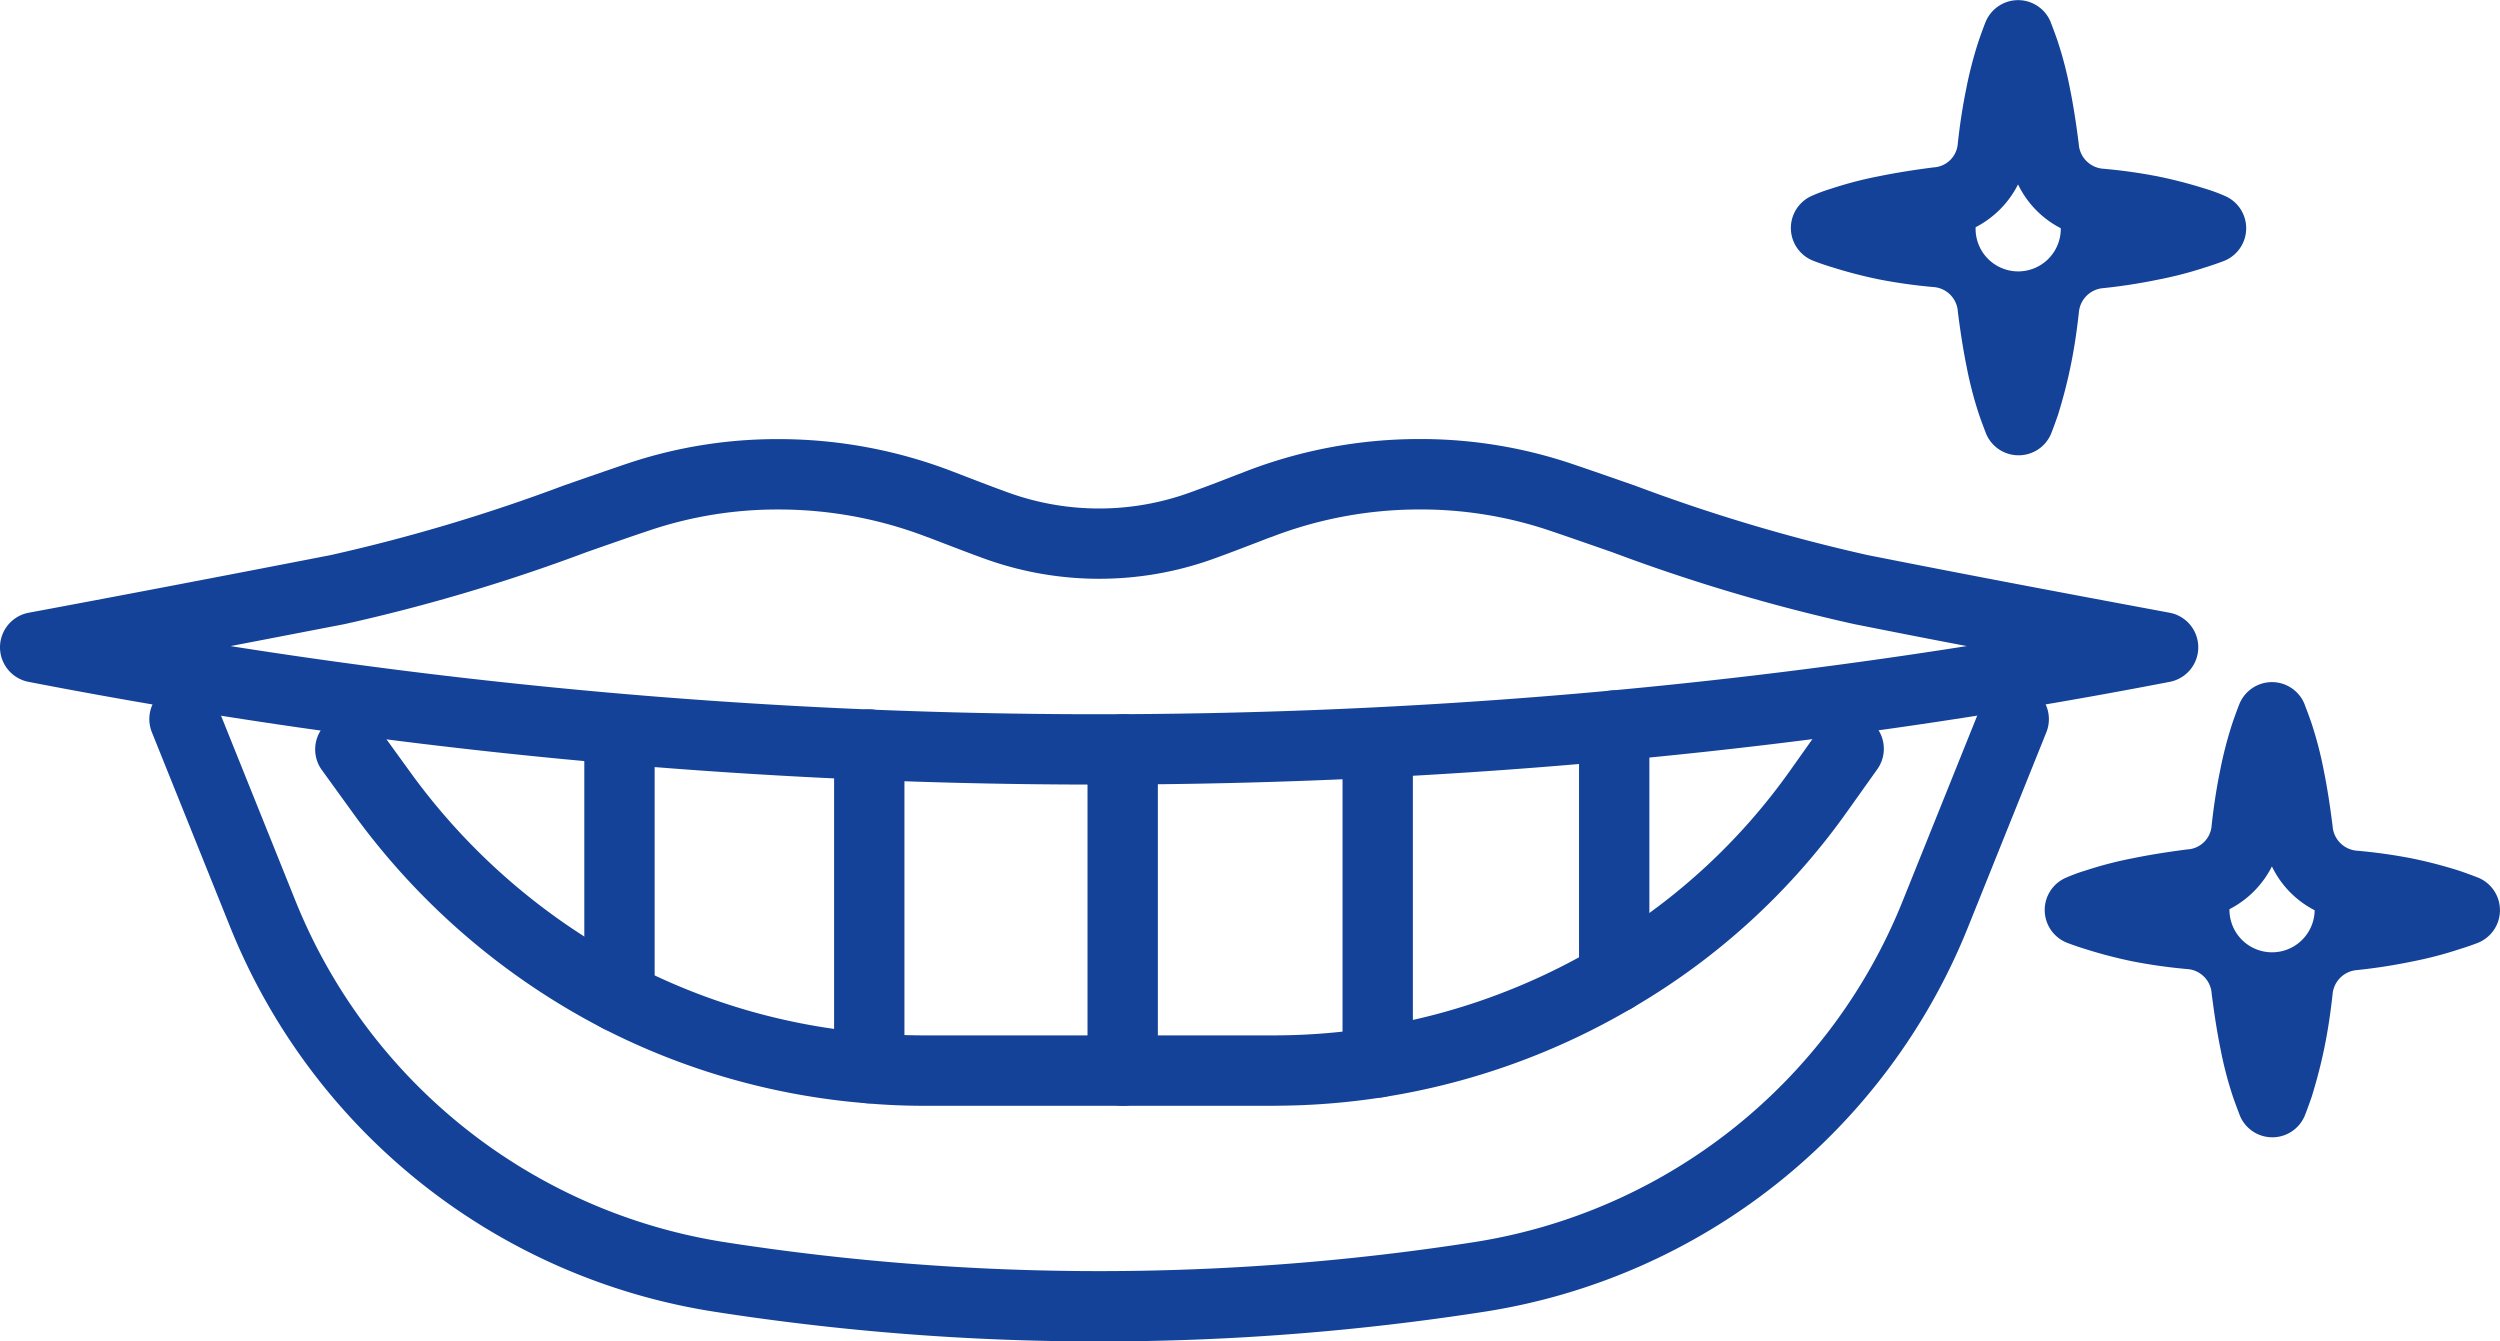
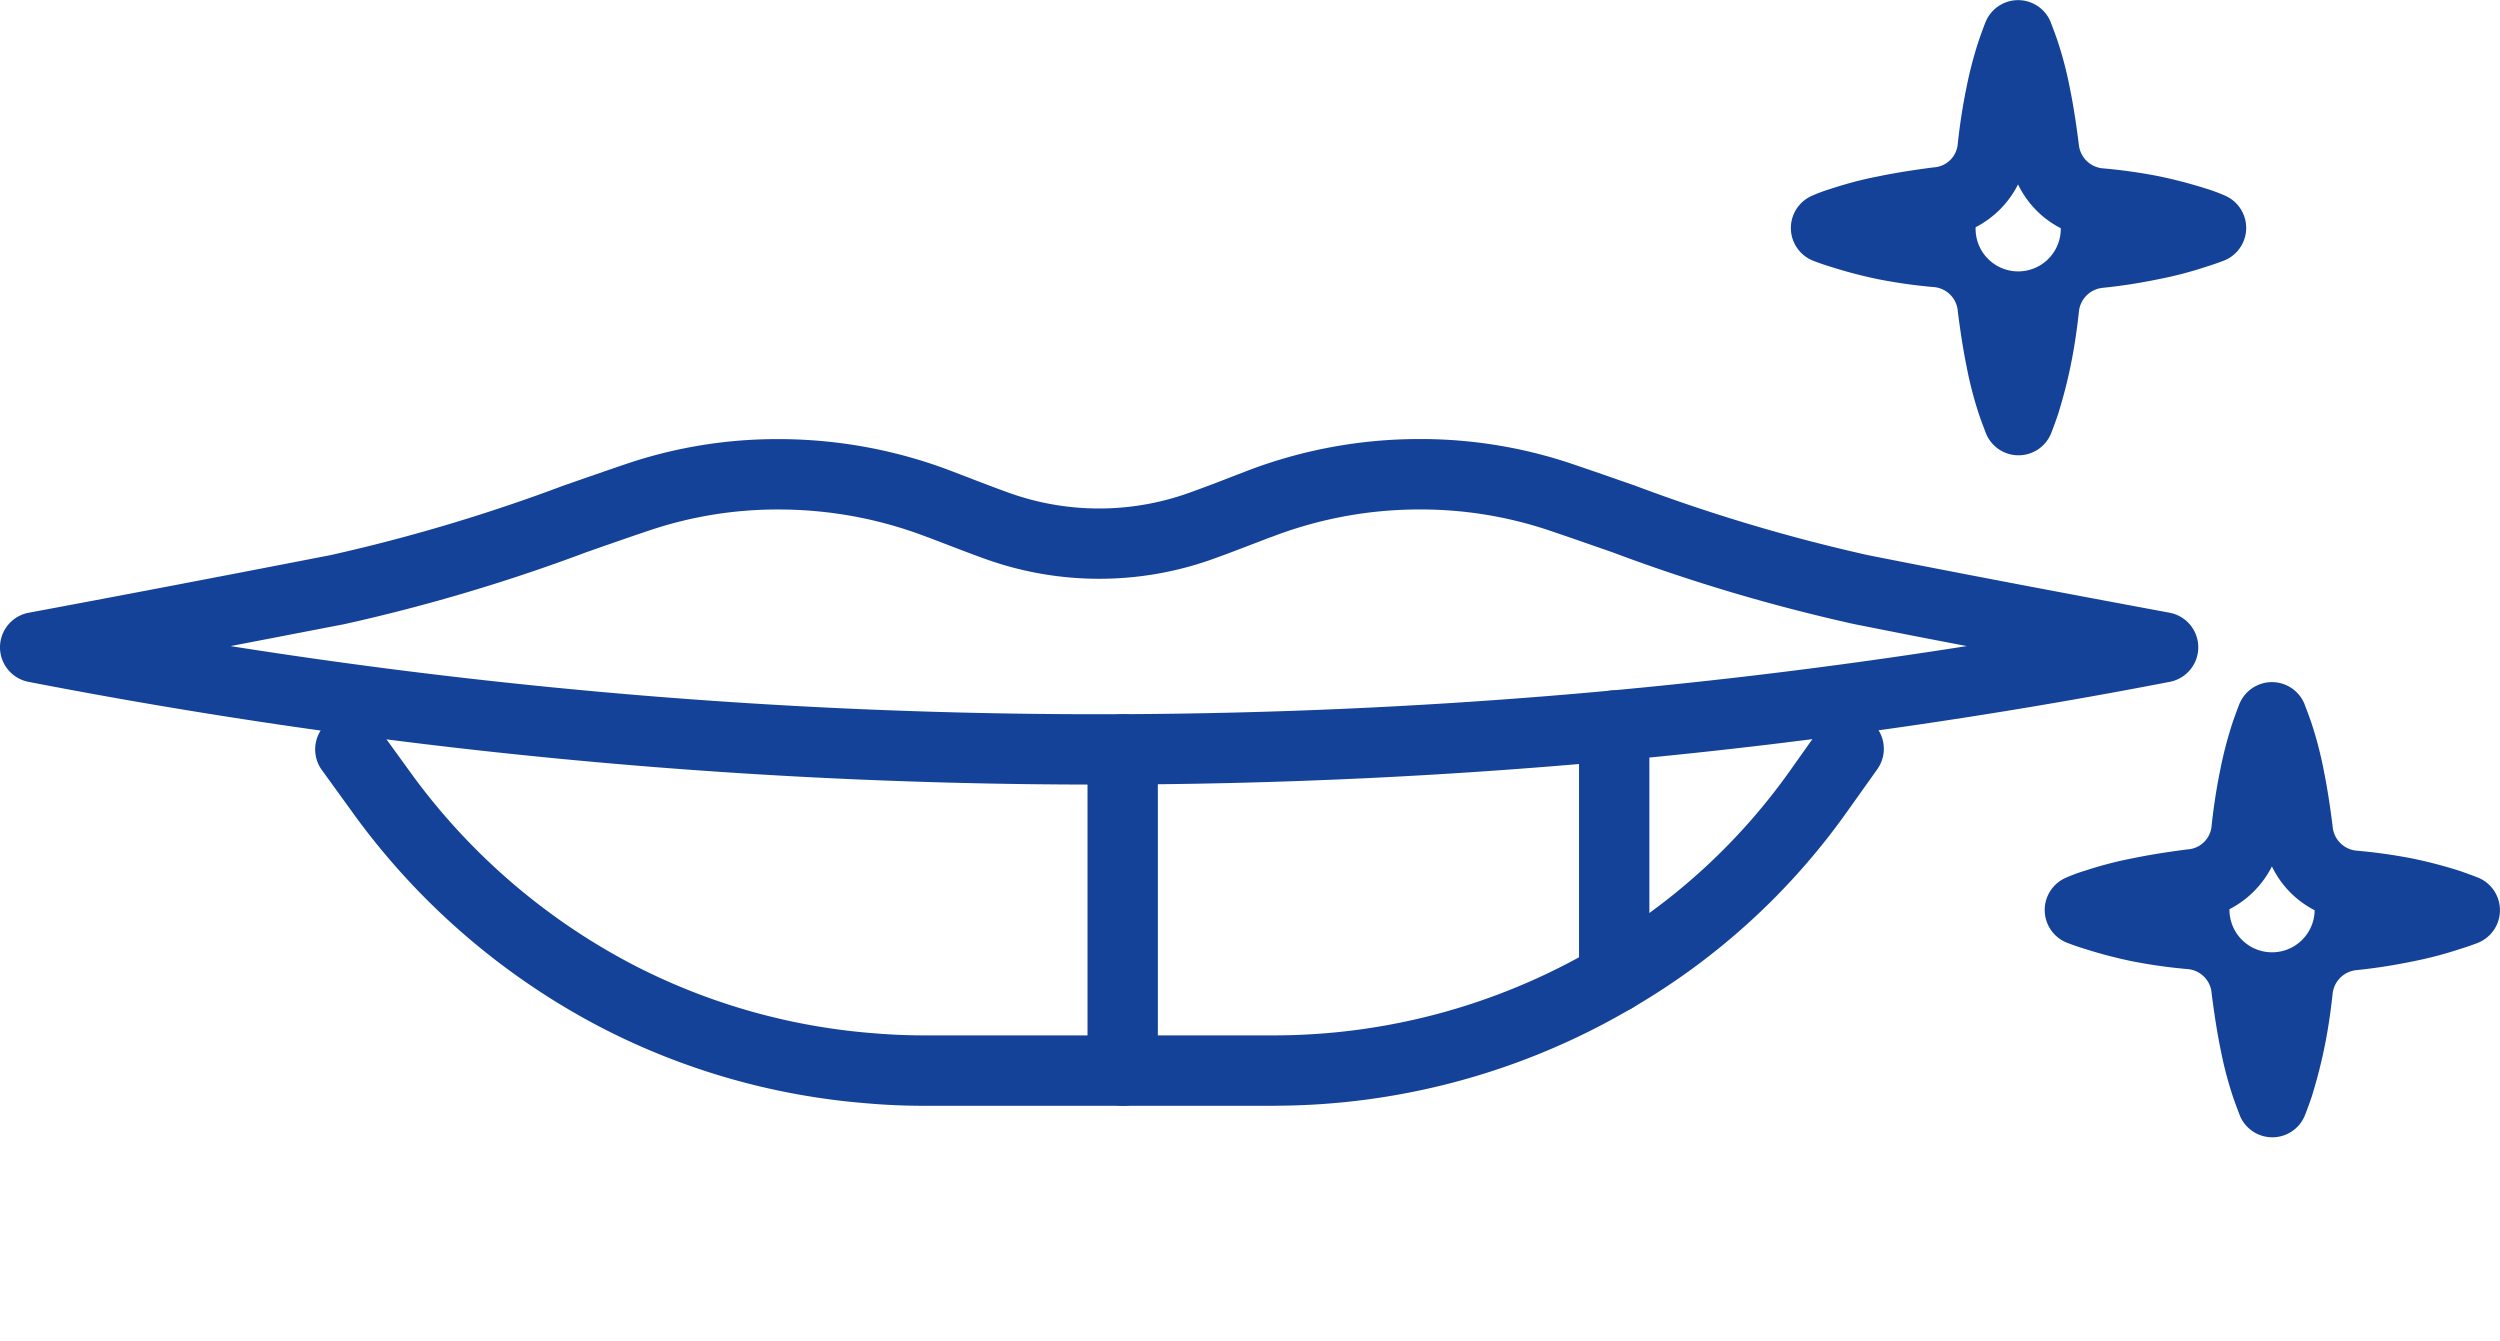
<svg xmlns="http://www.w3.org/2000/svg" width="71.08" height="38.141" viewBox="0 0 71.08 38.141">
  <g id="Look_And_Feel_Like_Natural_Teeth" data-name="Look And Feel Like Natural Teeth" transform="translate(1 1)">
    <g id="Group_1490" data-name="Group 1490" transform="translate(0 0)">
      <g id="XMLID_2024_" transform="translate(0 12.485)">
        <path id="XMLID_2032_" d="M265.167,494.745h-.3a159.552,159.552,0,0,1-30.157-2.921,1,1,0,0,1,.008-1.965c2.511-.468,5.239-.988,8.586-1.639a49.711,49.711,0,0,0,6.611-1.973c.6-.209,1.221-.426,1.83-.632a13.369,13.369,0,0,1,4.285-.692,13.766,13.766,0,0,1,4.967.925l.351.135c.423.163.822.316,1.234.465a7.584,7.584,0,0,0,5.133,0c.415-.15.815-.3,1.238-.467l.351-.135a13.7,13.7,0,0,1,4.958-.925,13.443,13.443,0,0,1,4.292.692c.61.206,1.231.423,1.831.632A49.707,49.707,0,0,0,287,488.22c2.743.544,5.415,1.049,8.584,1.639a1,1,0,0,1,.007,1.965A160.443,160.443,0,0,1,265.167,494.745Zm-24.712-3.937a158.209,158.209,0,0,0,24.415,1.937h.3a158.389,158.389,0,0,0,24.651-1.938c-1.065-.2-2.138-.413-3.206-.625a51.174,51.174,0,0,1-6.885-2.047c-.6-.208-1.211-.423-1.811-.625a11.446,11.446,0,0,0-3.654-.587,11.673,11.673,0,0,0-4.231.789l-.008,0-.352.135c-.414.159-.841.324-1.272.479a9.584,9.584,0,0,1-6.5,0c-.427-.154-.854-.319-1.268-.478l-.352-.135-.007,0a11.745,11.745,0,0,0-4.241-.789,11.374,11.374,0,0,0-3.645.587c-.6.2-1.215.417-1.811.625a51.177,51.177,0,0,1-6.887,2.048C242.542,490.405,241.47,490.613,240.454,490.808Z" transform="translate(-234.9 -485.923)" fill="#134298" />
-         <path id="XMLID_2031_" d="M297.91,564.293a70.956,70.956,0,0,1-10.974-.85,17.786,17.786,0,0,1-13.725-10.905l-2.238-5.566a1,1,0,0,1,1.856-.746l2.237,5.565a15.786,15.786,0,0,0,12.18,9.677,69.3,69.3,0,0,0,21.329,0,15.746,15.746,0,0,0,12.169-9.678l2.237-5.563a1,1,0,0,1,1.856.746l-2.237,5.565a17.746,17.746,0,0,1-13.716,10.906A71.168,71.168,0,0,1,297.91,564.293Z" transform="translate(-267.655 -539.638)" fill="#134298" />
        <path id="XMLID_2030_" d="M339.285,564.144h-9.97c-.558,0-1.115-.024-1.658-.073a19.873,19.873,0,0,1-7.473-2.126,20.233,20.233,0,0,1-7.028-6.013l-.966-1.335a1,1,0,0,1,1.62-1.173l.964,1.331a18.216,18.216,0,0,0,6.326,5.411,17.882,17.882,0,0,0,6.726,1.911h.006c.485.043.984.065,1.483.065h9.97a18.1,18.1,0,0,0,9.142-2.5,17.517,17.517,0,0,0,5.508-5.028l.85-1.2a1,1,0,1,1,1.63,1.16l-.849,1.193a19.5,19.5,0,0,1-6.128,5.6,20.1,20.1,0,0,1-10.153,2.775Z" transform="translate(-304.039 -546.189)" fill="#134298" />
        <path id="XMLID_2029_" d="M0,10.133a1,1,0,0,1-1-1V0A1,1,0,0,1,0-1,1,1,0,0,1,1,0V9.133A1,1,0,0,1,0,10.133Z" transform="translate(30.92 7.822)" fill="#134298" />
-         <path id="XMLID_2028_" d="M0,9.9a1,1,0,0,1-1-1V0A1,1,0,0,1,0-1,1,1,0,0,1,1,0V8.9A1,1,0,0,1,0,9.9Z" transform="translate(38.171 7.822)" fill="#134298" />
-         <path id="XMLID_2027_" d="M0,10.2a1,1,0,0,1-1-1V0A1,1,0,0,1,0-1,1,1,0,0,1,1,0V9.2A1,1,0,0,1,0,10.2Z" transform="translate(23.715 7.684)" fill="#134298" />
-         <path id="XMLID_2026_" d="M0,8.6a1,1,0,0,1-1-1V0A1,1,0,0,1,0-1,1,1,0,0,1,1,0V7.6A1,1,0,0,1,0,8.6Z" transform="translate(16.613 7.271)" fill="#134298" />
        <path id="XMLID_2025_" d="M0,8.171a1,1,0,0,1-1-1V0A1,1,0,0,1,0-1,1,1,0,0,1,1,0V7.171A1,1,0,0,1,0,8.171Z" transform="translate(44.895 7.145)" fill="#134298" />
      </g>
-       <path id="XMLID_2023_" d="M684.173,389.045a1,1,0,0,1-.929-.629c0-.008-.079-.2-.189-.515a10.81,10.81,0,0,1-.357-1.37c-.092-.448-.177-.984-.253-1.587v-.012a.747.747,0,0,0-.652-.667,15.017,15.017,0,0,1-1.591-.222,13.279,13.279,0,0,1-1.325-.344c-.328-.1-.526-.179-.548-.188a1,1,0,0,1-.051-1.835,4.871,4.871,0,0,1,.582-.216,10.9,10.9,0,0,1,1.354-.351c.453-.093.98-.178,1.561-.252l.015,0a.73.73,0,0,0,.654-.653V380.2c.058-.546.14-1.08.244-1.587a11.415,11.415,0,0,1,.356-1.365c.11-.317.185-.507.189-.515a1,1,0,0,1,.928-.629h0a1,1,0,0,1,.928.629c0,.008.079.2.189.515a10.81,10.81,0,0,1,.357,1.37c.093.455.179,1,.253,1.6v.01a.753.753,0,0,0,.664.667,15.01,15.01,0,0,1,1.59.222,13.3,13.3,0,0,1,1.326.344,4.919,4.919,0,0,1,.6.222,1,1,0,0,1-.051,1.835c-.021.008-.213.084-.531.183a10.877,10.877,0,0,1-1.348.35,15.656,15.656,0,0,1-1.584.244.753.753,0,0,0-.663.664c-.06.562-.144,1.11-.245,1.586-.086.422-.2.857-.344,1.329l-.011.033c-.11.317-.185.506-.188.514A1,1,0,0,1,684.173,389.045Zm-1.22-6.486a1.211,1.211,0,1,0,2.421.03,2.734,2.734,0,0,1-1.215-1.246A2.769,2.769,0,0,1,682.953,382.56Z" transform="translate(-627.782 -377.1)" fill="#134298" />
+       <path id="XMLID_2023_" d="M684.173,389.045a1,1,0,0,1-.929-.629c0-.008-.079-.2-.189-.515a10.81,10.81,0,0,1-.357-1.37c-.092-.448-.177-.984-.253-1.587v-.012a.747.747,0,0,0-.652-.667,15.017,15.017,0,0,1-1.591-.222,13.279,13.279,0,0,1-1.325-.344c-.328-.1-.526-.179-.548-.188a1,1,0,0,1-.051-1.835,4.871,4.871,0,0,1,.582-.216,10.9,10.9,0,0,1,1.354-.351c.453-.093.98-.178,1.561-.252l.015,0a.73.73,0,0,0,.654-.653V380.2c.058-.546.14-1.08.244-1.587a11.415,11.415,0,0,1,.356-1.365c.11-.317.185-.507.189-.515a1,1,0,0,1,.928-.629h0a1,1,0,0,1,.928.629c0,.008.079.2.189.515a10.81,10.81,0,0,1,.357,1.37c.093.455.179,1,.253,1.6a.753.753,0,0,0,.664.667,15.01,15.01,0,0,1,1.59.222,13.3,13.3,0,0,1,1.326.344,4.919,4.919,0,0,1,.6.222,1,1,0,0,1-.051,1.835c-.021.008-.213.084-.531.183a10.877,10.877,0,0,1-1.348.35,15.656,15.656,0,0,1-1.584.244.753.753,0,0,0-.663.664c-.06.562-.144,1.11-.245,1.586-.086.422-.2.857-.344,1.329l-.011.033c-.11.317-.185.506-.188.514A1,1,0,0,1,684.173,389.045Zm-1.22-6.486a1.211,1.211,0,1,0,2.421.03,2.734,2.734,0,0,1-1.215-1.246A2.769,2.769,0,0,1,682.953,382.56Z" transform="translate(-627.782 -377.1)" fill="#134298" />
      <path id="XMLID_2022_" d="M747.073,558.046a1,1,0,0,1-.929-.629c0-.008-.079-.2-.189-.515a10.82,10.82,0,0,1-.357-1.37c-.092-.448-.177-.984-.253-1.587v-.012a.747.747,0,0,0-.652-.667,15,15,0,0,1-1.591-.222,13.31,13.31,0,0,1-1.325-.344c-.328-.1-.527-.18-.548-.188a1,1,0,0,1-.051-1.835,4.881,4.881,0,0,1,.582-.216,10.907,10.907,0,0,1,1.354-.351c.453-.093.979-.178,1.561-.252l.015,0a.73.73,0,0,0,.654-.653V549.2c.058-.546.14-1.08.244-1.587a11.412,11.412,0,0,1,.356-1.365c.11-.317.185-.507.189-.515a1,1,0,0,1,.928-.629h0a1,1,0,0,1,.928.629c0,.008.079.2.189.515a10.813,10.813,0,0,1,.357,1.37c.093.455.179,1,.253,1.6v.01a.753.753,0,0,0,.664.667,15.013,15.013,0,0,1,1.591.222,13.271,13.271,0,0,1,1.325.344l.033.011c.317.11.507.185.514.188a1,1,0,0,1,0,1.857c-.021.008-.213.085-.532.183a10.891,10.891,0,0,1-1.348.35,15.646,15.646,0,0,1-1.584.244.753.753,0,0,0-.664.664c-.06.562-.144,1.11-.245,1.586-.087.422-.2.857-.344,1.329l-.011.033c-.11.317-.185.507-.188.514A1,1,0,0,1,747.073,558.046Zm-1.22-6.486a1.211,1.211,0,1,0,2.422.03,2.734,2.734,0,0,1-1.215-1.246A2.769,2.769,0,0,1,745.853,551.56Z" transform="translate(-683.465 -526.71)" fill="#134298" />
    </g>
  </g>
</svg>